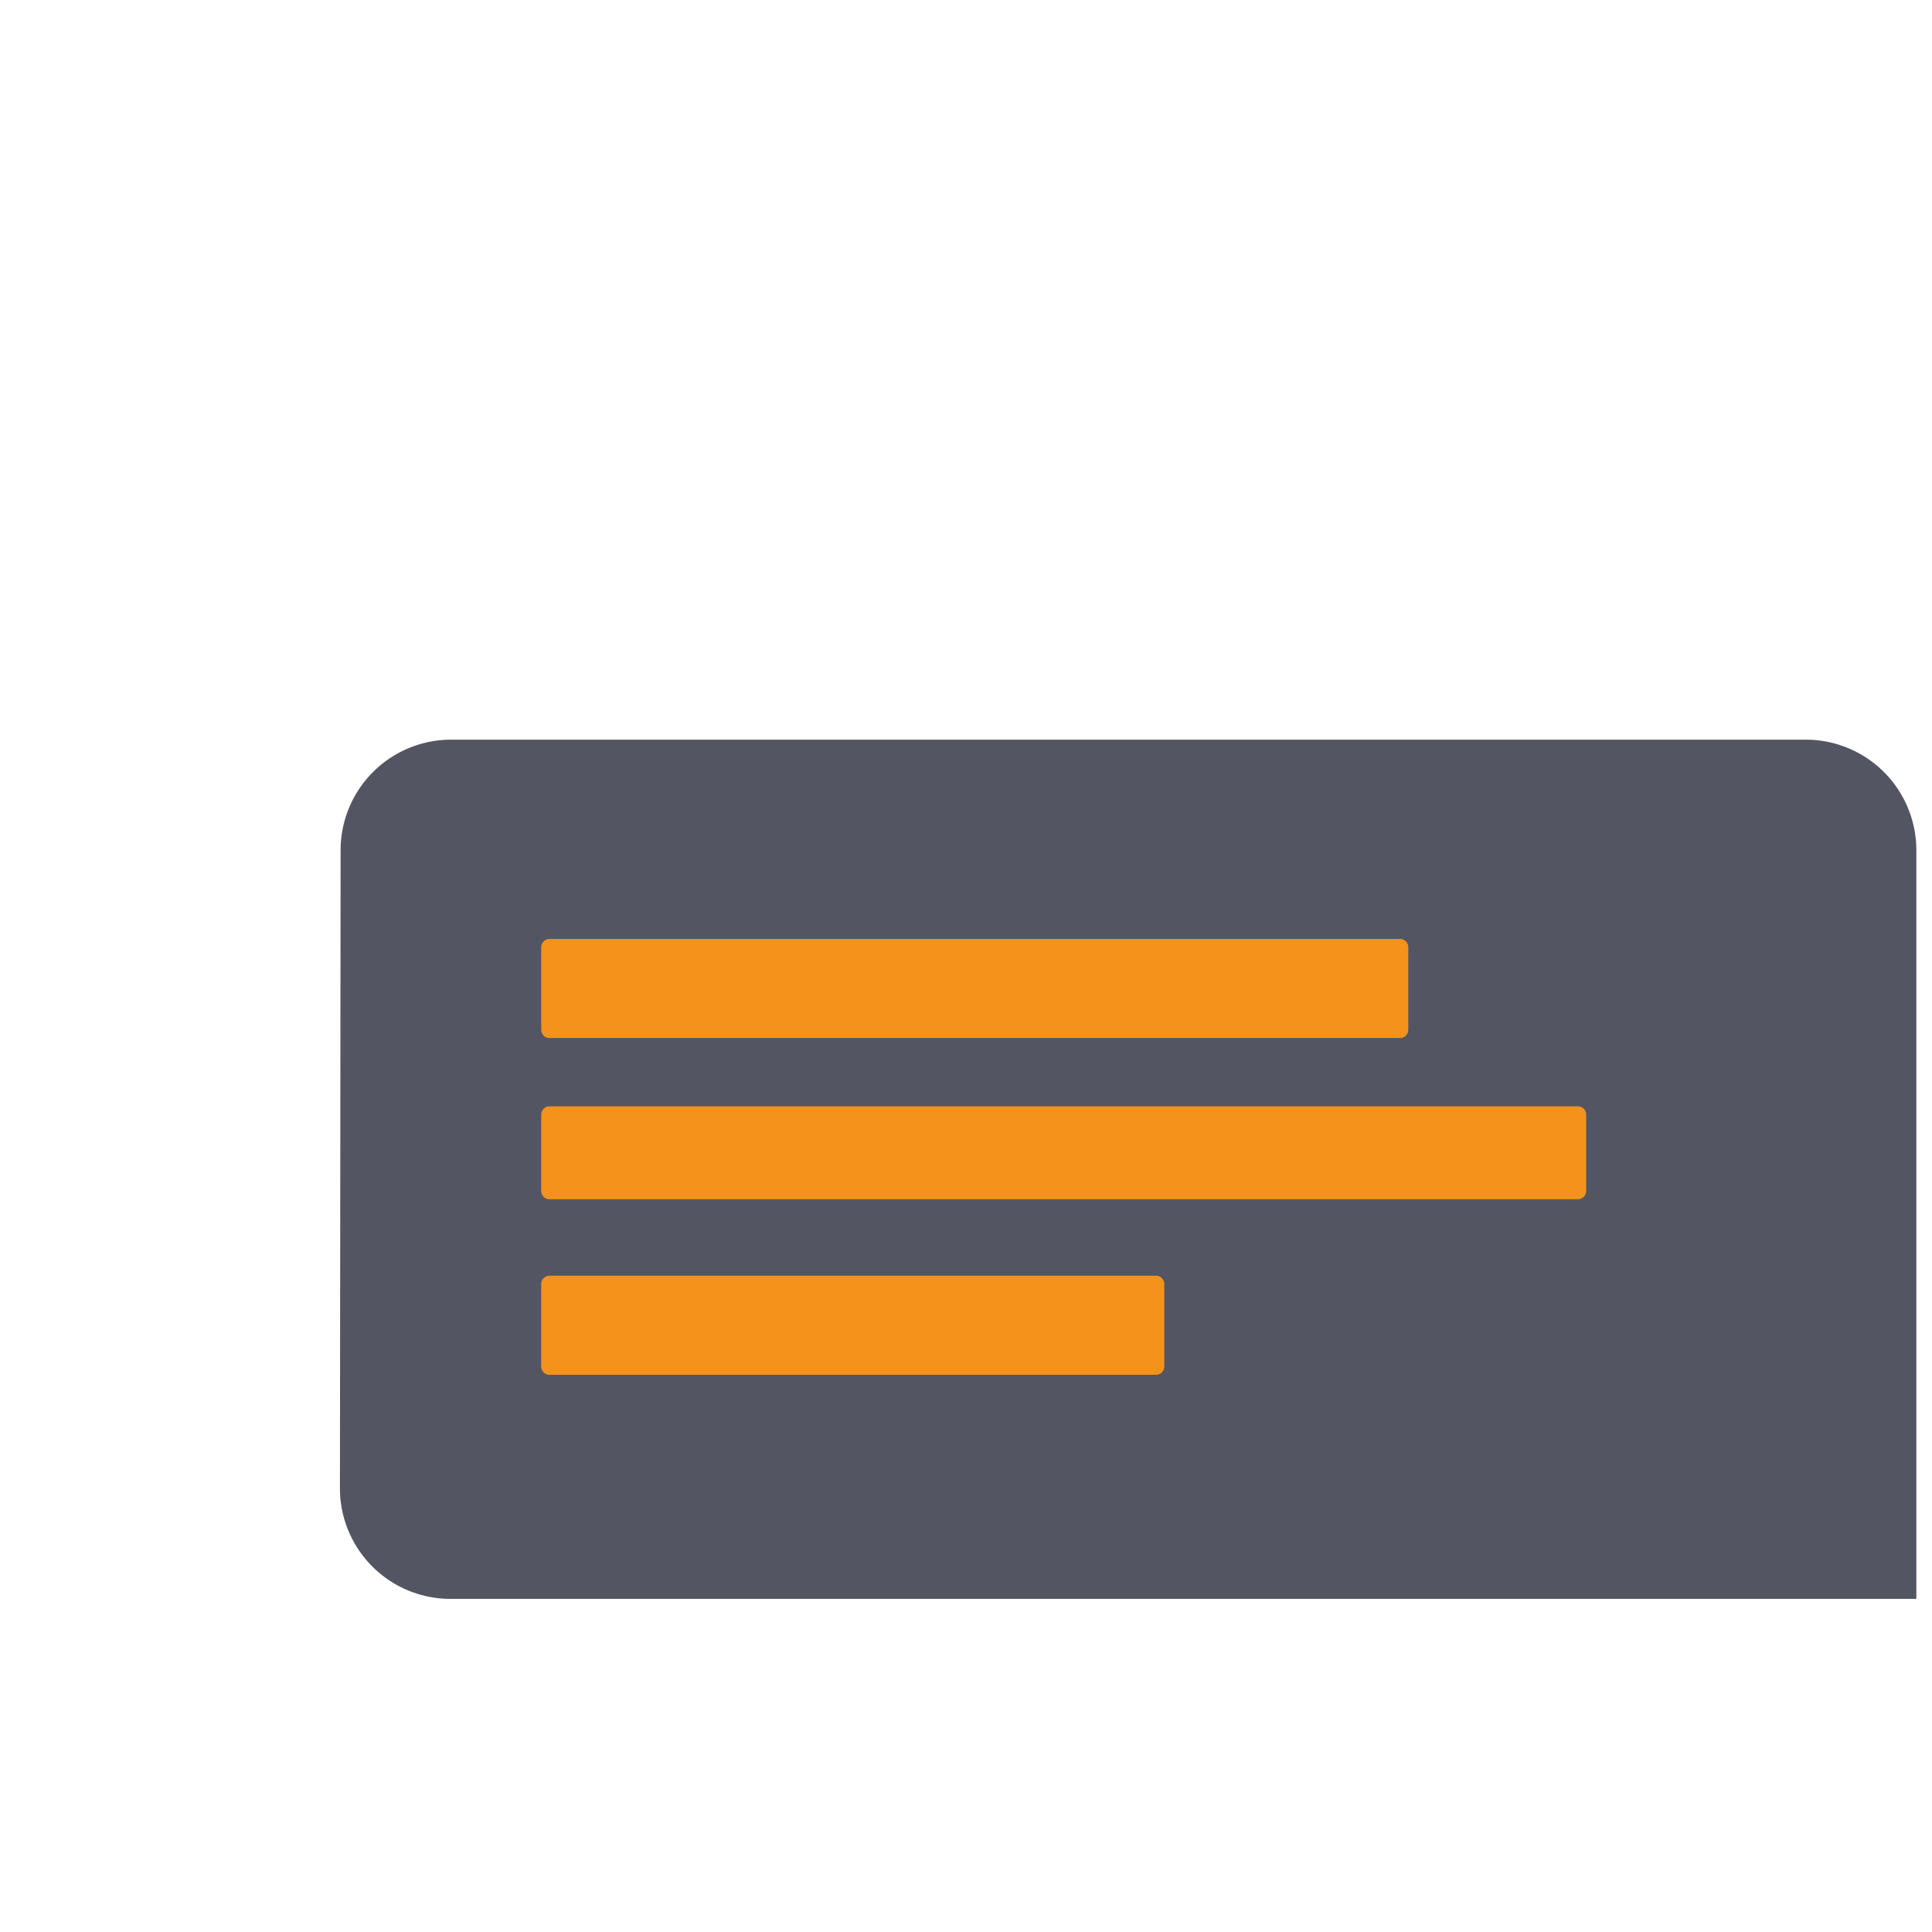
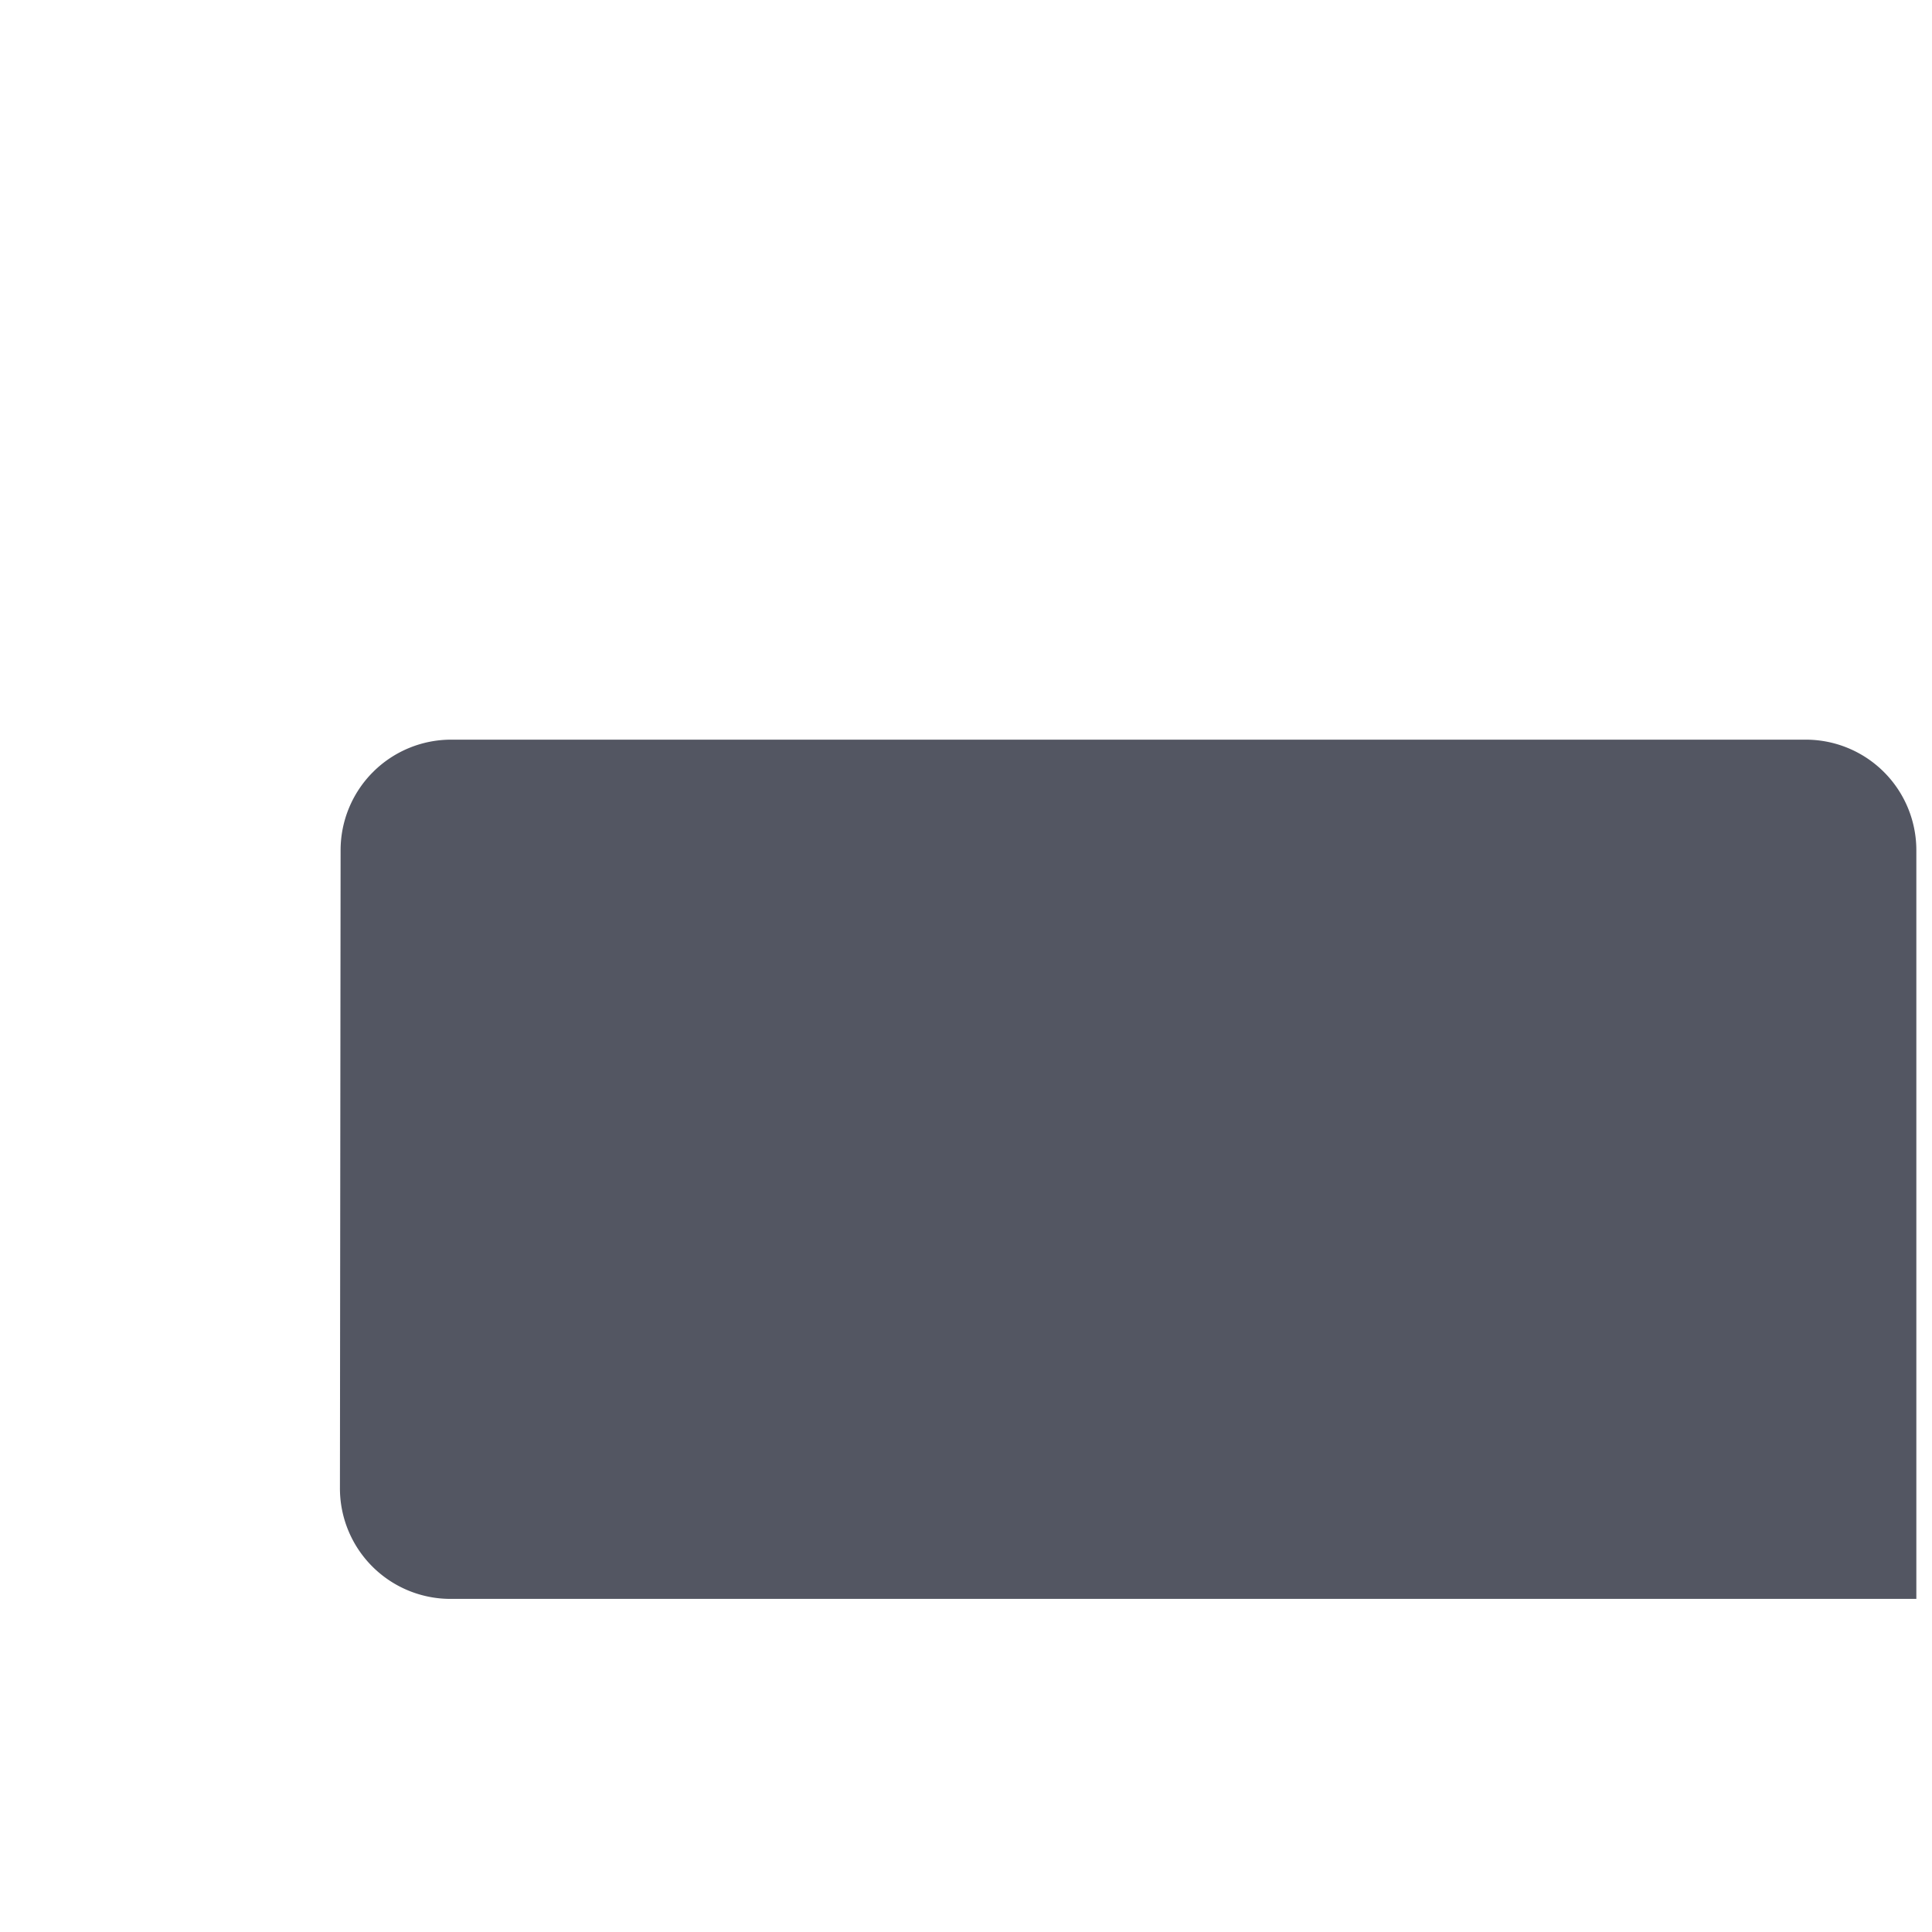
<svg xmlns="http://www.w3.org/2000/svg" id="Calque_1" data-name="Calque 1" viewBox="0 0 116 116">
  <defs>
    <style>.cls-1{fill:#535662;fill-rule:evenodd;}.cls-2{fill:#f3931b;stroke:#f3931b;stroke-linecap:round;stroke-linejoin:round;stroke-width:0.99px;}</style>
  </defs>
  <title>contact-illu-2</title>
  <path class="cls-1" d="M20.45,51.06a6.64,6.64,0,0,1,6.65-6.65h81.31a6.64,6.64,0,0,1,6.65,6.65V96h-88a6.64,6.64,0,0,1-6.65-6.65Z" />
-   <rect class="cls-2" x="32.99" y="56.87" width="51.07" height="4.96" />
-   <rect class="cls-2" x="32.99" y="77.09" width="36.42" height="4.96" />
-   <rect class="cls-2" x="32.99" y="66.92" width="61.75" height="4.59" />
</svg>